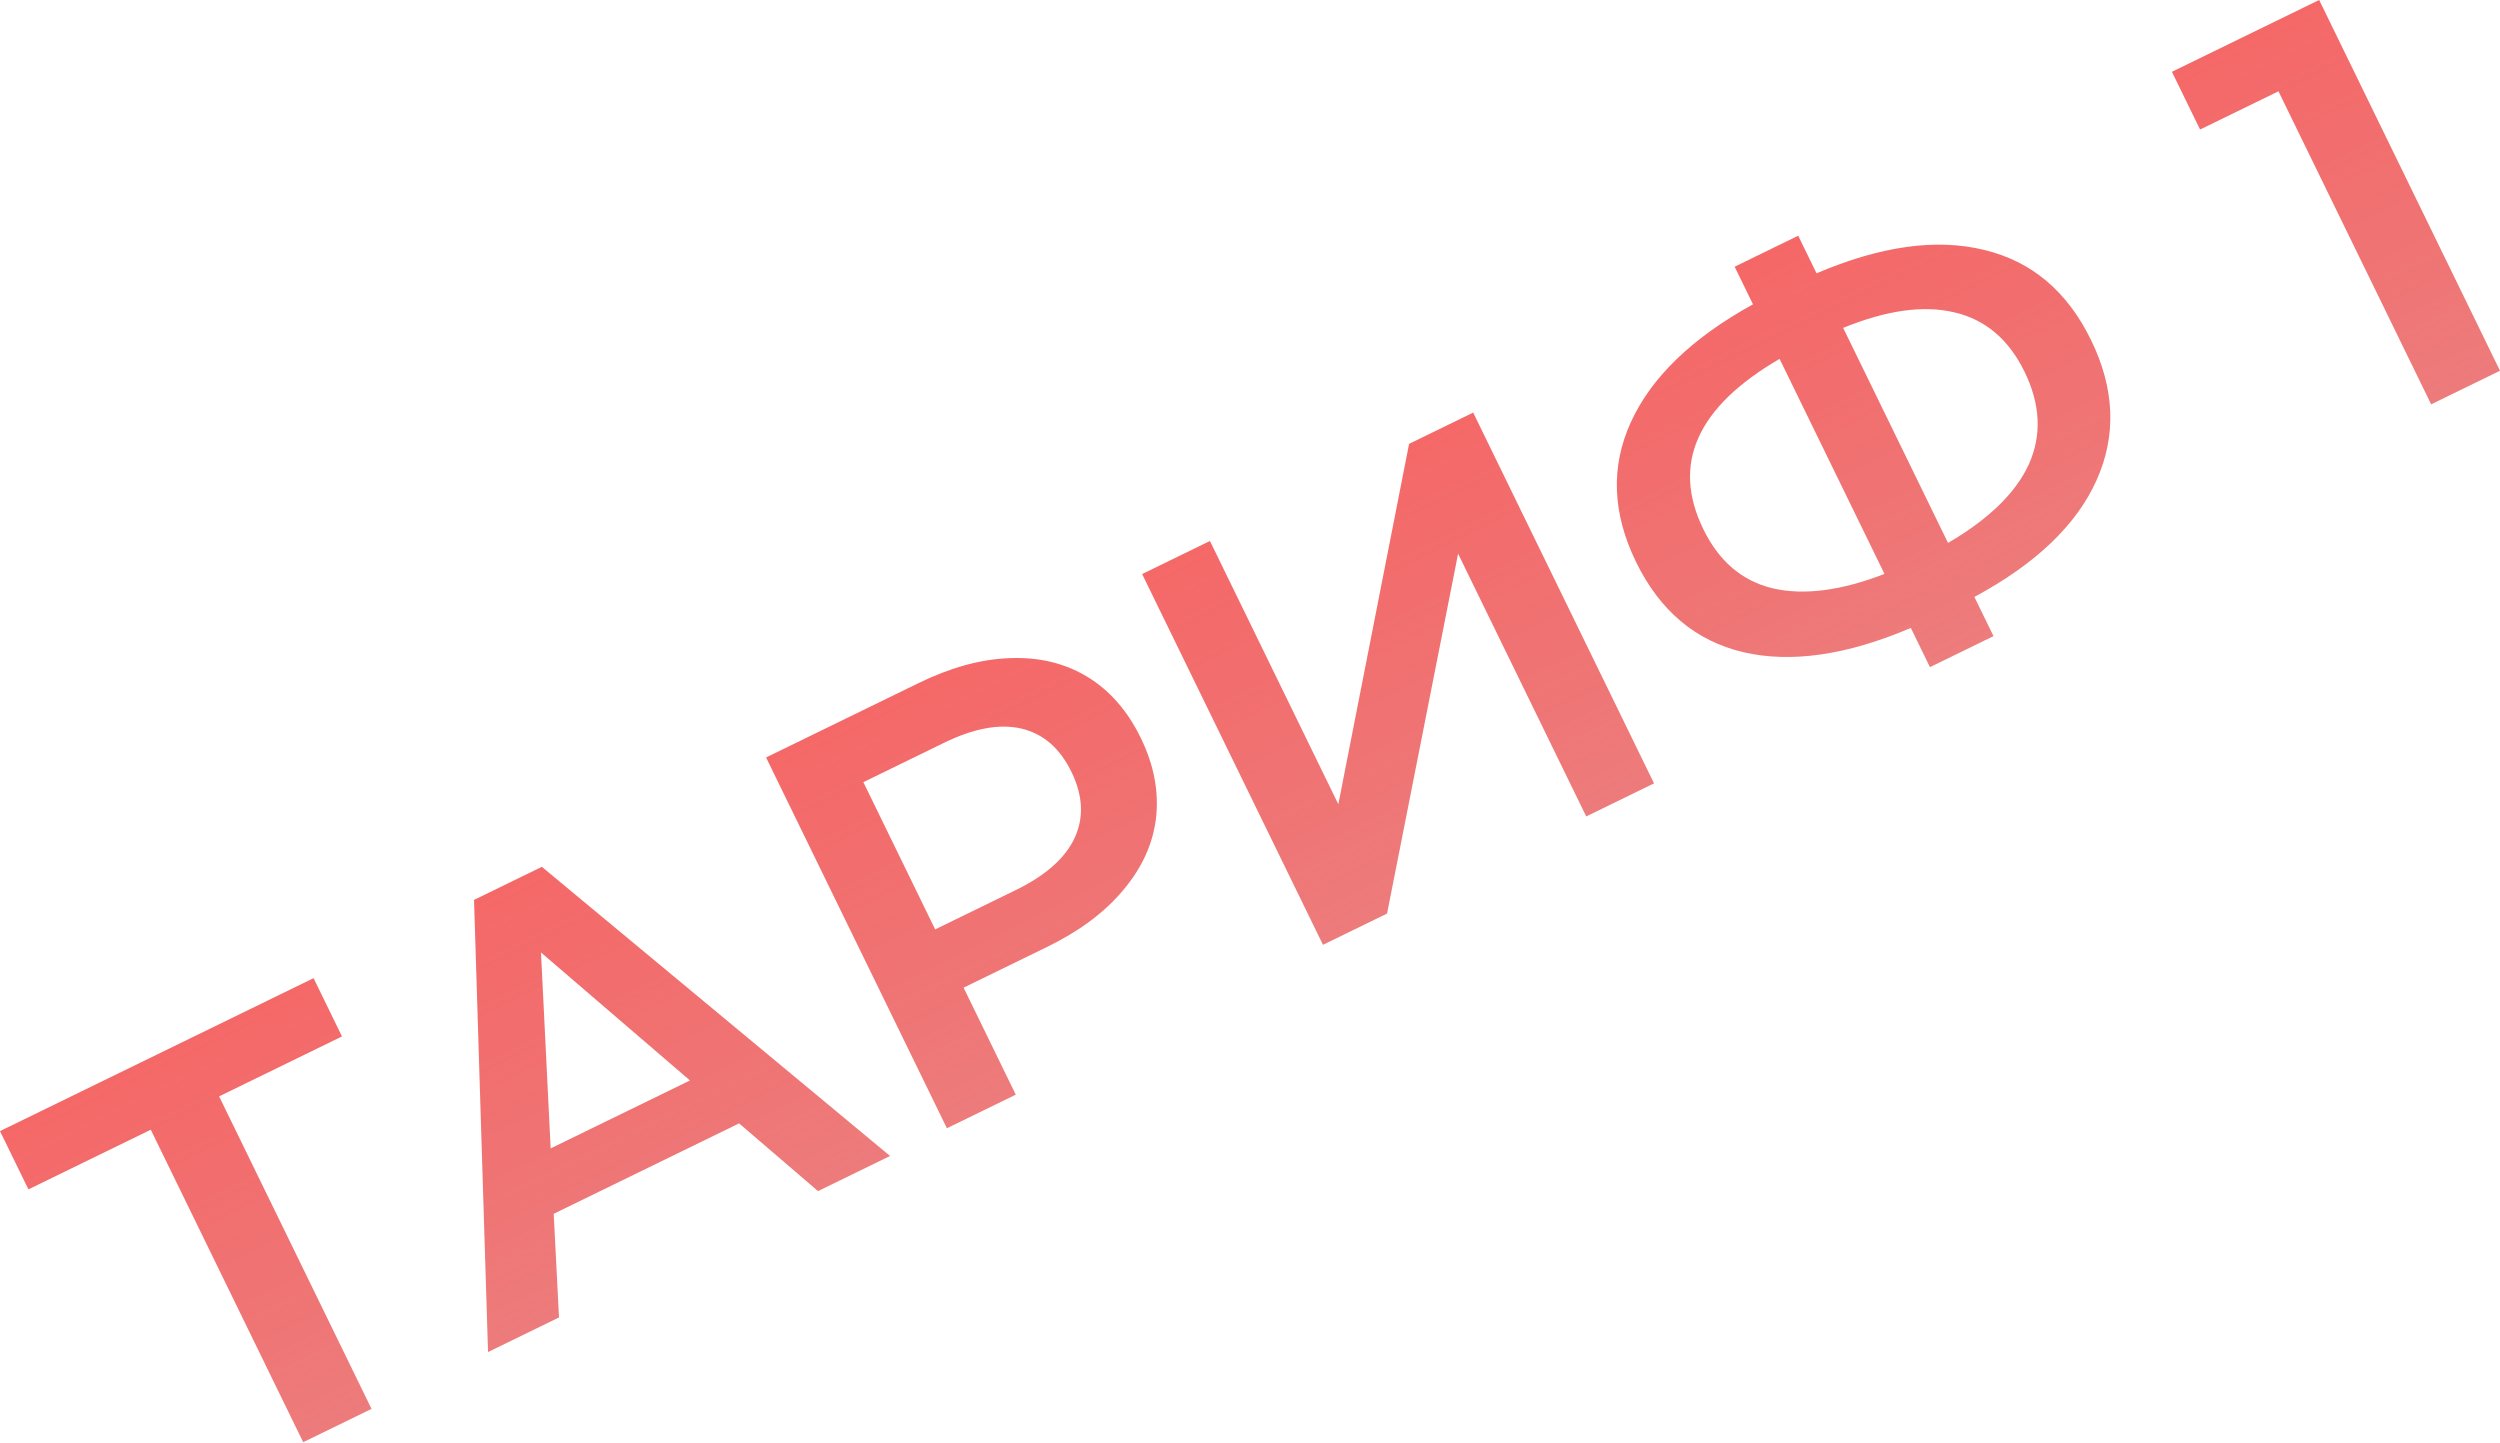
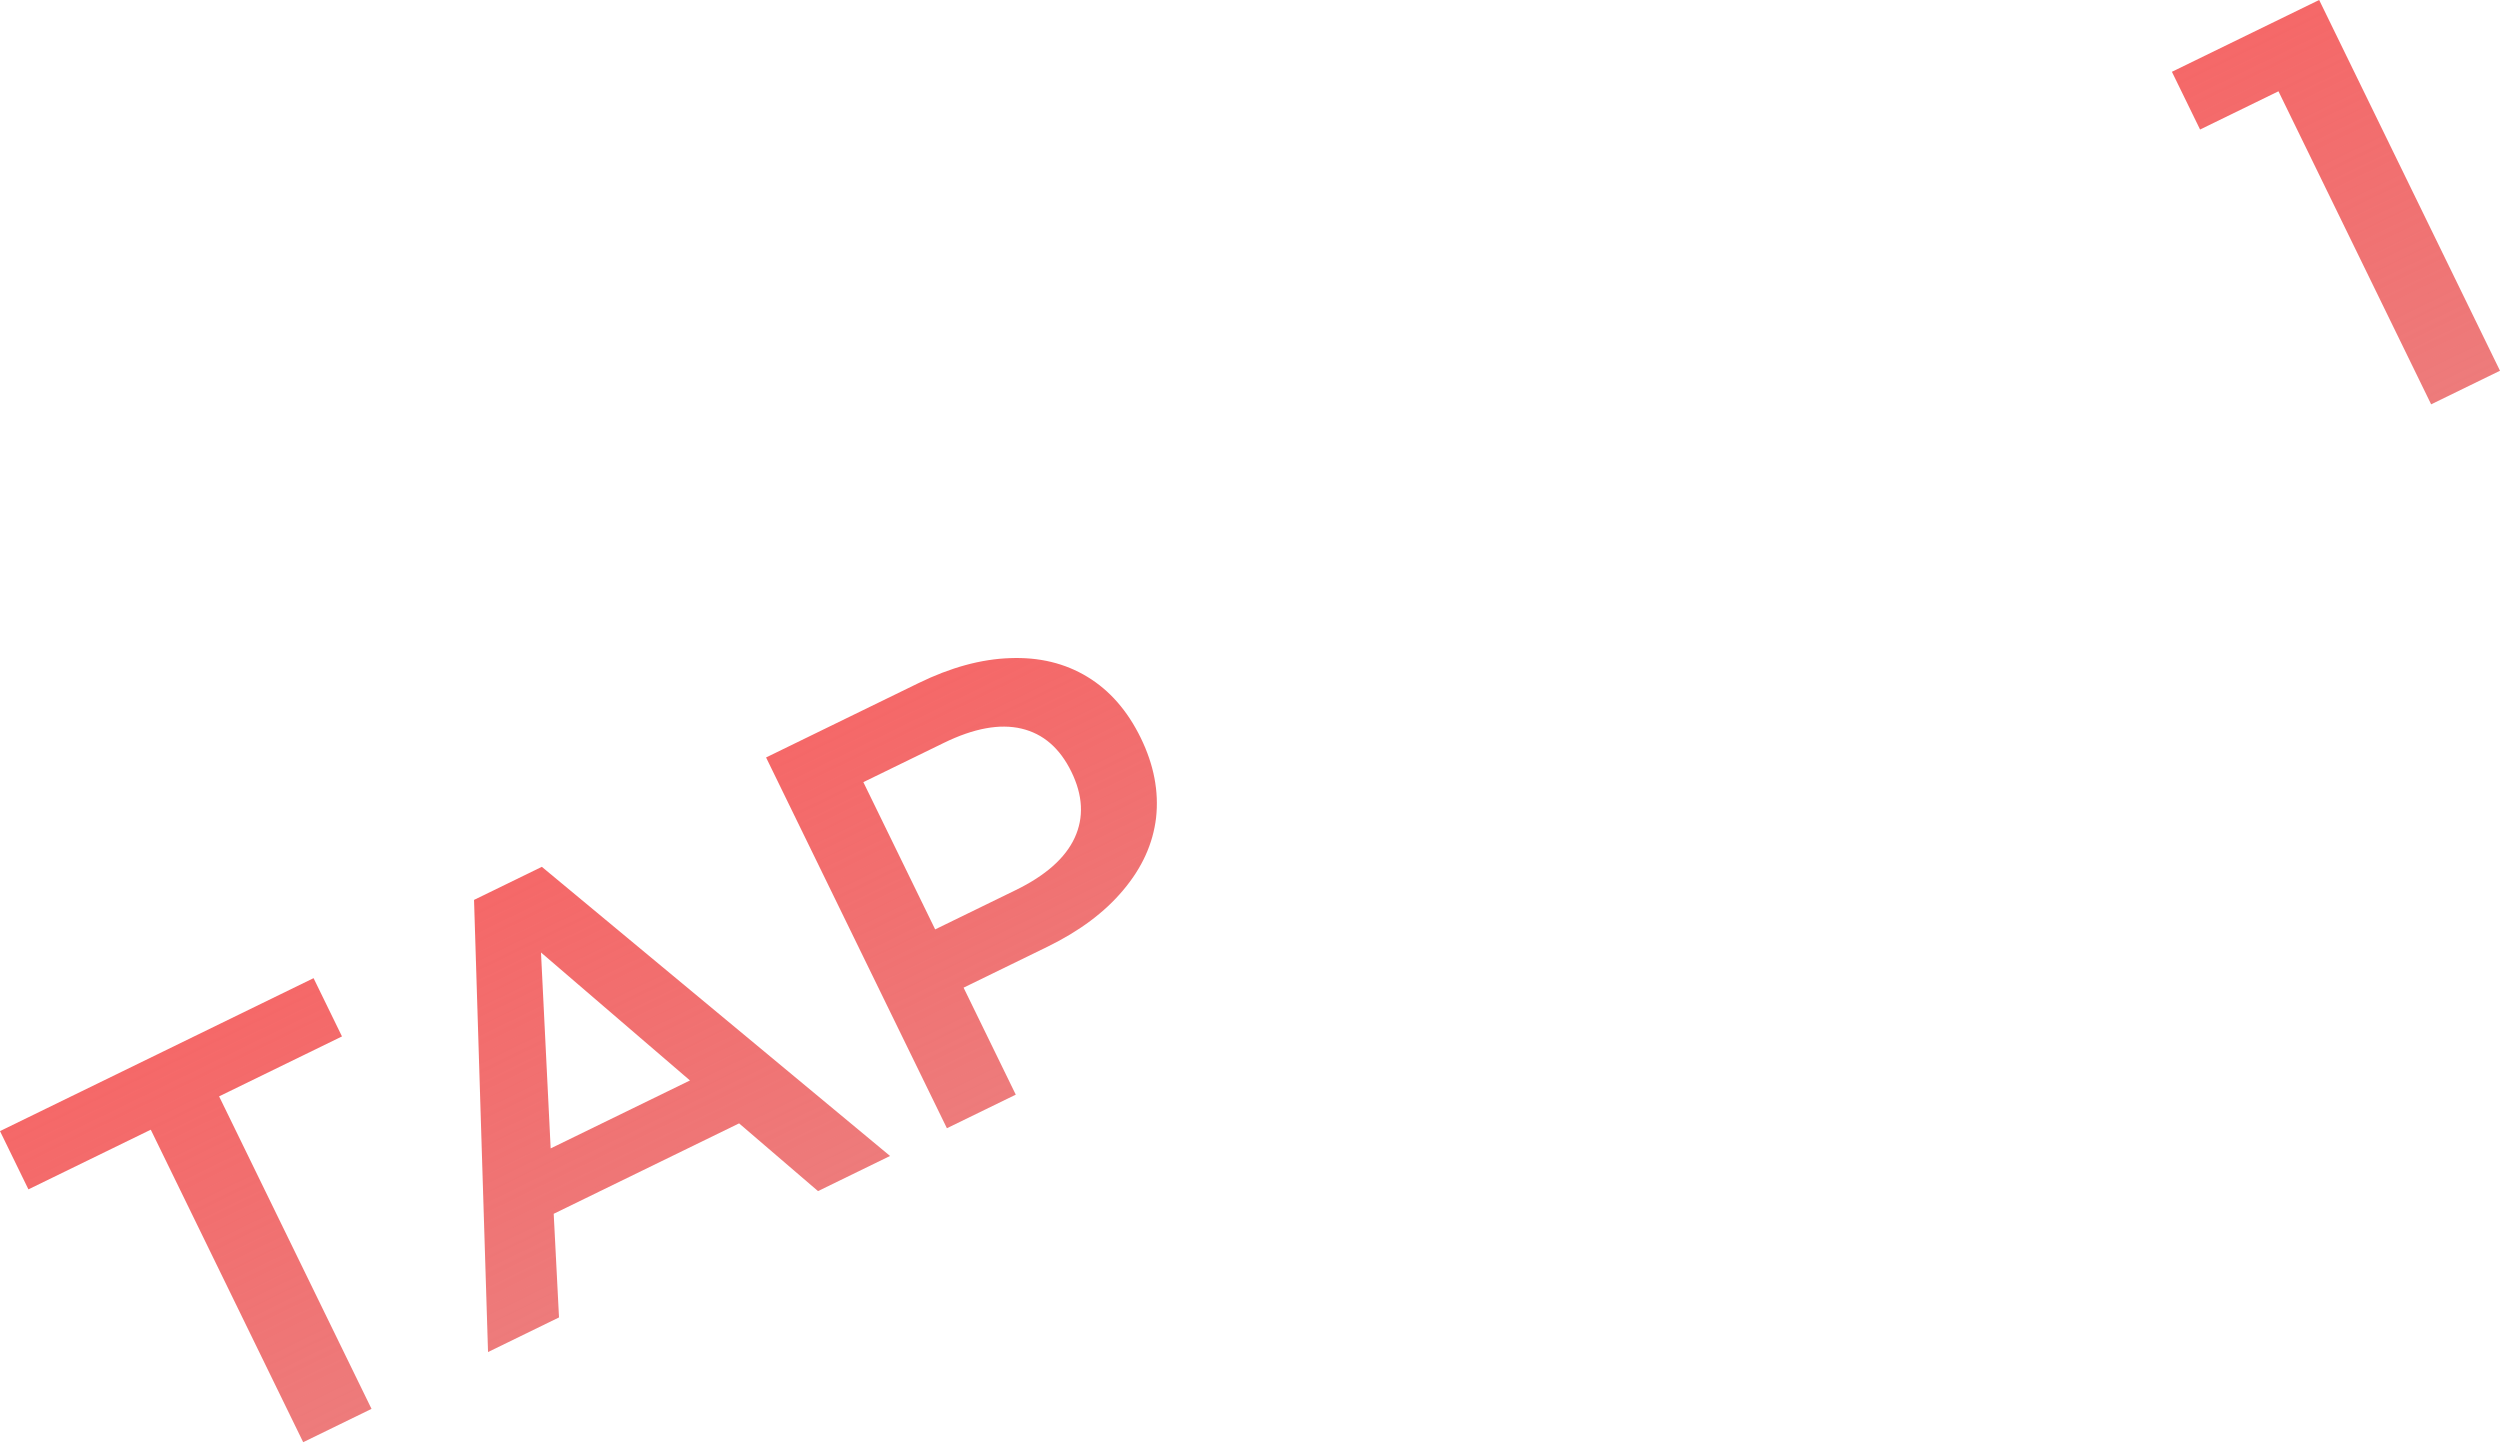
<svg xmlns="http://www.w3.org/2000/svg" width="272" height="157" viewBox="0 0 272 157" fill="none">
  <path d="M37.208 112.763L23.838 119.284L40.422 153.285L32.987 156.911L16.404 122.91L3.092 129.403L-8.37151e-05 123.064L34.116 106.424L37.208 112.763Z" fill="url(#paint0_linear_768_206)" />
  <path d="M80.413 122.223L60.243 132.061L60.82 143.336L53.098 147.103L51.575 97.909L58.952 94.311L96.838 125.769L89 129.592L80.413 122.223ZM75.068 117.554L58.86 103.63L59.912 124.946L75.068 117.554Z" fill="url(#paint1_linear_768_206)" />
  <path d="M99.946 74.317C103.442 72.612 106.758 71.707 109.894 71.605C113.069 71.483 115.873 72.161 118.305 73.638C120.738 75.114 122.675 77.332 124.118 80.29C125.542 83.21 126.097 86.102 125.782 88.967C125.448 91.793 124.256 94.419 122.206 96.846C120.194 99.254 117.44 101.311 113.943 103.016L104.838 107.457L110.516 119.098L103.024 122.752L83.349 82.412L99.946 74.317ZM110.506 96.845C113.771 95.253 115.912 93.352 116.928 91.145C117.944 88.937 117.824 86.546 116.569 83.972C115.313 81.398 113.503 79.832 111.138 79.273C108.773 78.715 105.958 79.232 102.692 80.825L93.932 85.097L101.746 101.118L110.506 96.845Z" fill="url(#paint2_linear_768_206)" />
-   <path d="M124.264 62.456L131.641 58.858L145.61 87.5L153.309 48.29L160.282 44.889L179.958 85.229L172.581 88.827L158.64 60.243L150.913 99.395L143.94 102.796L124.264 62.456Z" fill="url(#paint3_linear_768_206)" />
-   <path d="M227.506 36.999C230.091 42.3 230.29 47.388 228.101 52.26C225.911 57.132 221.482 61.361 214.813 64.947L216.893 69.212L209.978 72.585L207.898 68.32C200.929 71.291 194.841 72.168 189.634 70.95C184.466 69.714 180.588 66.445 178.002 61.143C175.417 55.841 175.228 50.773 177.435 45.939C179.663 41.048 184.093 36.771 190.724 33.109L188.729 29.017L195.644 25.644L197.64 29.736C204.608 26.765 210.687 25.917 215.874 27.192C221.042 28.428 224.92 31.697 227.506 36.999ZM211.946 59.069C216.388 56.475 219.322 53.617 220.748 50.496C222.156 47.336 221.998 43.989 220.274 40.454C218.55 36.92 216 34.763 212.624 33.984C209.286 33.187 205.256 33.749 200.535 35.672L211.946 59.069ZM185.321 57.573C187.026 61.069 189.548 63.216 192.886 64.014C196.262 64.793 200.31 64.269 205.031 62.442L193.619 39.044C184.621 44.289 181.855 50.466 185.321 57.573Z" fill="url(#paint4_linear_768_206)" />
  <path d="M252.325 -0.003L272 40.337L264.508 43.991L247.897 9.932L239.368 14.092L236.304 7.811L252.325 -0.003Z" fill="url(#paint5_linear_768_206)" />
  <defs>
    <linearGradient id="paint0_linear_768_206" x1="120.06" y1="43.104" x2="155.194" y2="115.14" gradientUnits="userSpaceOnUse">
      <stop stop-color="#FA6262" />
      <stop offset="1" stop-color="#E24444" stop-opacity="0.66" />
    </linearGradient>
    <linearGradient id="paint1_linear_768_206" x1="120.06" y1="43.104" x2="155.194" y2="115.14" gradientUnits="userSpaceOnUse">
      <stop stop-color="#FA6262" />
      <stop offset="1" stop-color="#E24444" stop-opacity="0.66" />
    </linearGradient>
    <linearGradient id="paint2_linear_768_206" x1="120.06" y1="43.104" x2="155.194" y2="115.14" gradientUnits="userSpaceOnUse">
      <stop stop-color="#FA6262" />
      <stop offset="1" stop-color="#E24444" stop-opacity="0.66" />
    </linearGradient>
    <linearGradient id="paint3_linear_768_206" x1="120.06" y1="43.104" x2="155.194" y2="115.14" gradientUnits="userSpaceOnUse">
      <stop stop-color="#FA6262" />
      <stop offset="1" stop-color="#E24444" stop-opacity="0.66" />
    </linearGradient>
    <linearGradient id="paint4_linear_768_206" x1="120.06" y1="43.104" x2="155.194" y2="115.14" gradientUnits="userSpaceOnUse">
      <stop stop-color="#FA6262" />
      <stop offset="1" stop-color="#E24444" stop-opacity="0.66" />
    </linearGradient>
    <linearGradient id="paint5_linear_768_206" x1="120.06" y1="43.104" x2="155.194" y2="115.14" gradientUnits="userSpaceOnUse">
      <stop stop-color="#FA6262" />
      <stop offset="1" stop-color="#E24444" stop-opacity="0.66" />
    </linearGradient>
  </defs>
</svg>